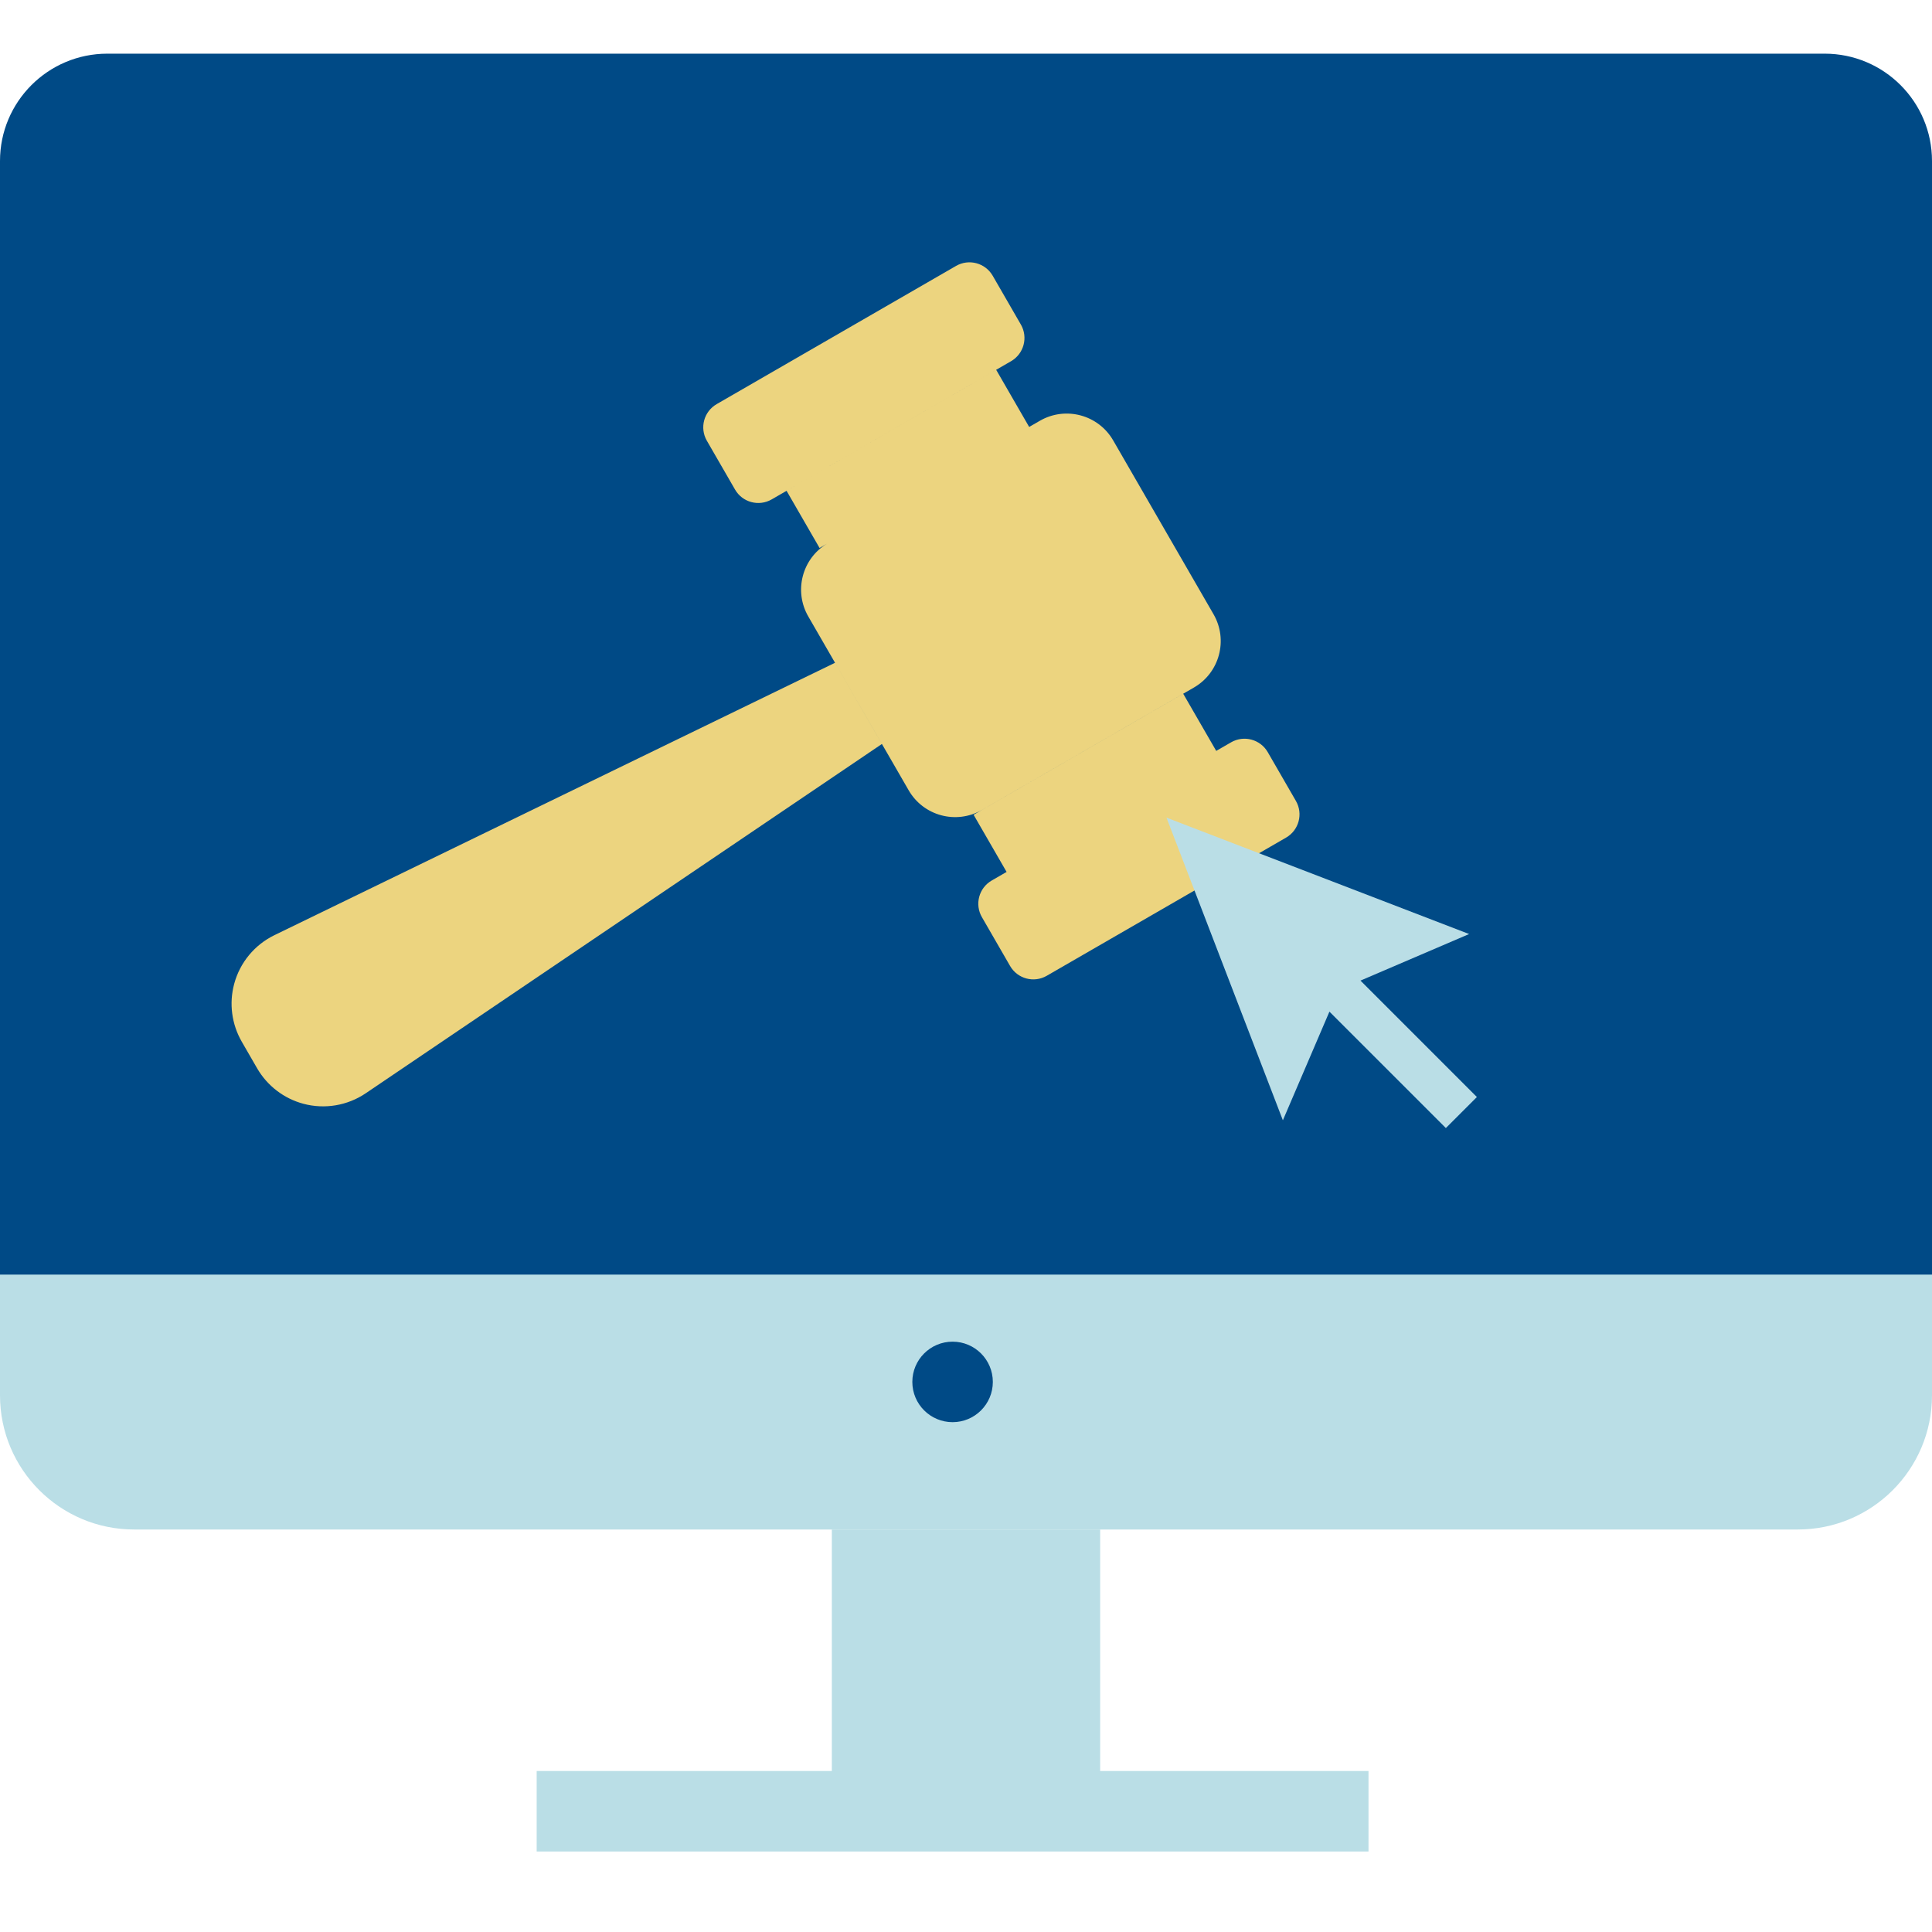
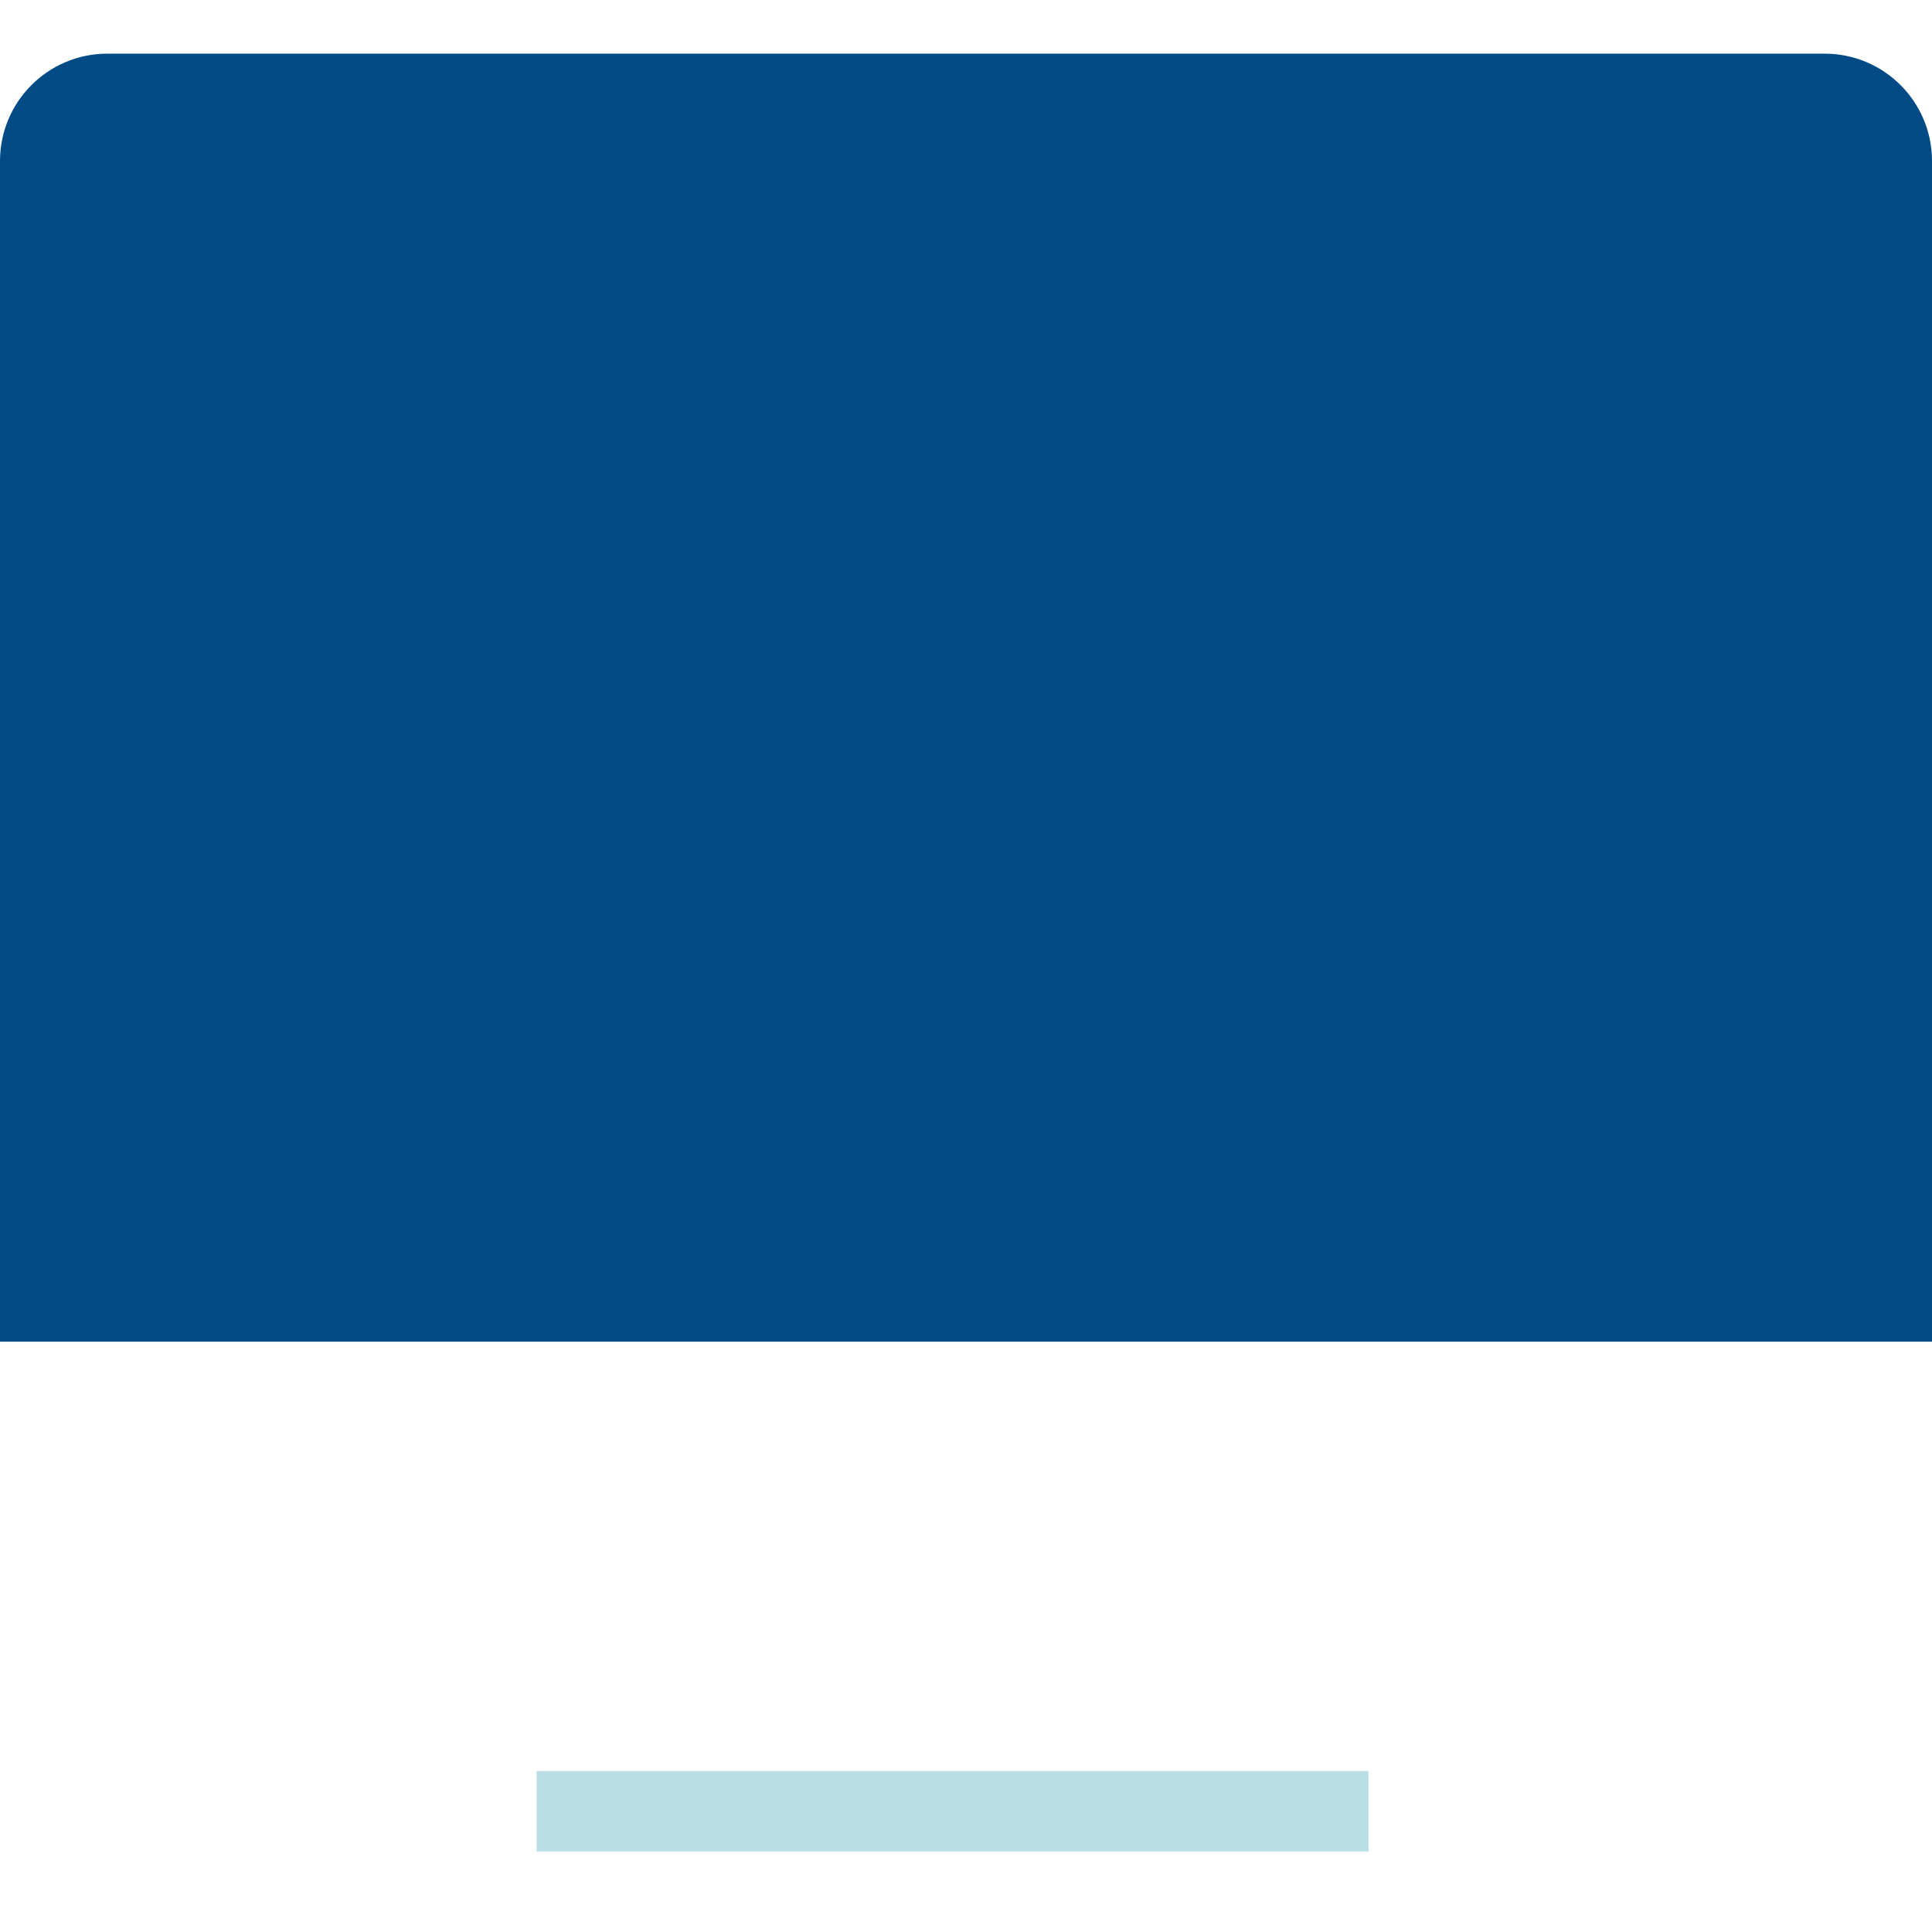
<svg xmlns="http://www.w3.org/2000/svg" width="72" height="72" viewBox="0 0 72 72" fill="none">
  <path d="M0 6C0 3.791 1.791 2 4 2H68C70.209 2 72 3.791 72 6V50H0L0 6Z" fill="#004A86" />
-   <path fill-rule="evenodd" clip-rule="evenodd" d="M41.485 16.413C40.933 15.456 39.709 15.129 38.753 15.681L38.354 15.911L37.124 13.781L29.313 18.291L30.543 20.422L30.819 20.262C29.89 20.823 29.577 22.028 30.122 22.973L33.863 29.451C34.415 30.408 35.638 30.736 36.595 30.183L44.493 25.623C45.45 25.071 45.777 23.848 45.225 22.891L41.485 16.413ZM31.119 24.7L10.228 34.85C9.487 35.21 8.94 35.873 8.727 36.668C8.532 37.395 8.634 38.169 9.01 38.821L9.582 39.812C9.959 40.463 10.578 40.939 11.305 41.134C12.1 41.347 12.948 41.204 13.63 40.743L32.866 27.726L31.119 24.7ZM36.995 10.276L38.045 12.095C38.321 12.573 38.157 13.185 37.679 13.461L28.759 18.611C28.28 18.887 27.669 18.723 27.393 18.245L26.343 16.426C26.066 15.948 26.23 15.336 26.709 15.06L35.629 9.91C36.107 9.634 36.719 9.798 36.995 10.276ZM48.295 29.849L47.245 28.03C46.969 27.552 46.357 27.388 45.879 27.664L45.325 27.984L44.095 25.854L36.283 30.364L37.513 32.494L36.959 32.814C36.48 33.09 36.317 33.702 36.593 34.18L37.643 35.999C37.919 36.477 38.531 36.641 39.009 36.365L47.929 31.215C48.407 30.939 48.571 30.327 48.295 29.849Z" fill="#ECD47F" />
-   <path d="M0 47.5H72V52C72 54.761 69.761 57 67 57H5C2.239 57 0 54.761 0 52L0 47.5Z" fill="#BADEE6" />
-   <path d="M39 68H33C31.895 68 31 67.105 31 66V57H41V66C41 67.105 40.105 68 39 68Z" fill="#BADEE6" />
  <path d="M51 69H20V66H51V69Z" fill="#BADEE6" />
-   <path d="M35.5 53C36.328 53 37 52.328 37 51.5C37 50.672 36.328 50 35.5 50C34.672 50 34 50.672 34 51.5C34 52.328 34.672 53 35.5 53Z" fill="#004A86" />
-   <path fill-rule="evenodd" clip-rule="evenodd" d="M54.461 41.461L55.039 40.883L50.701 36.544L54.75 34.809L43.471 30.471L54.461 41.461ZM54.461 41.461L53.883 42.039L49.544 37.701L47.809 41.75L43.471 30.471L54.461 41.461Z" fill="#BADEE6" />
</svg>